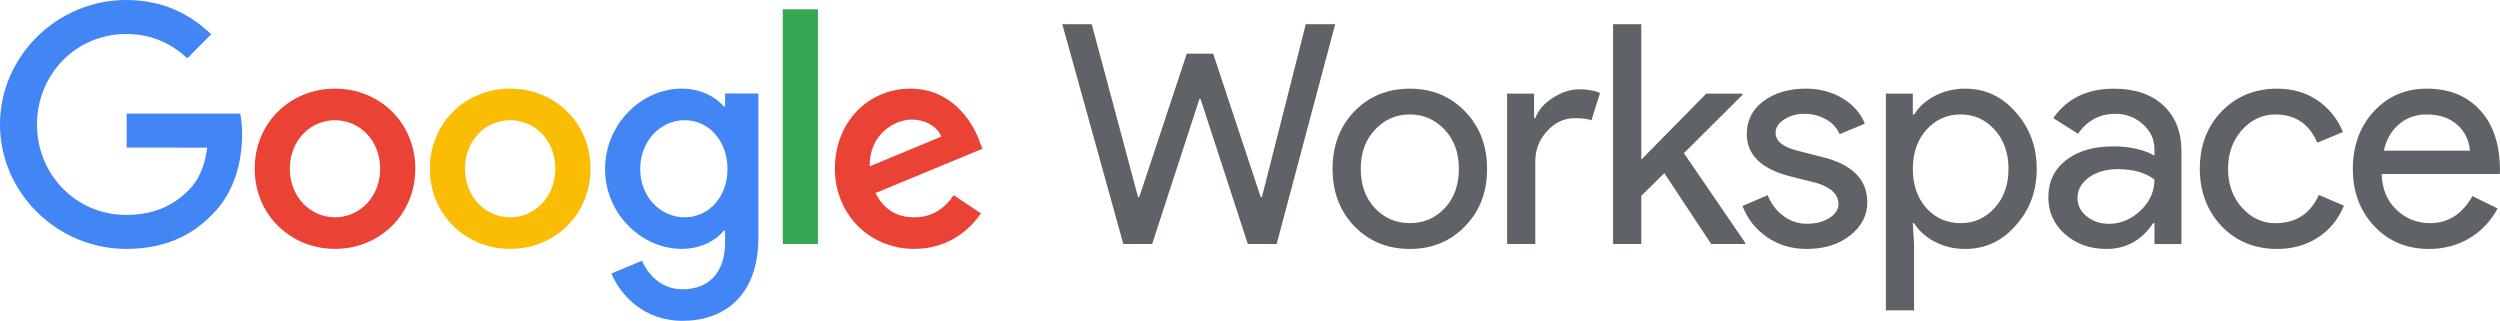
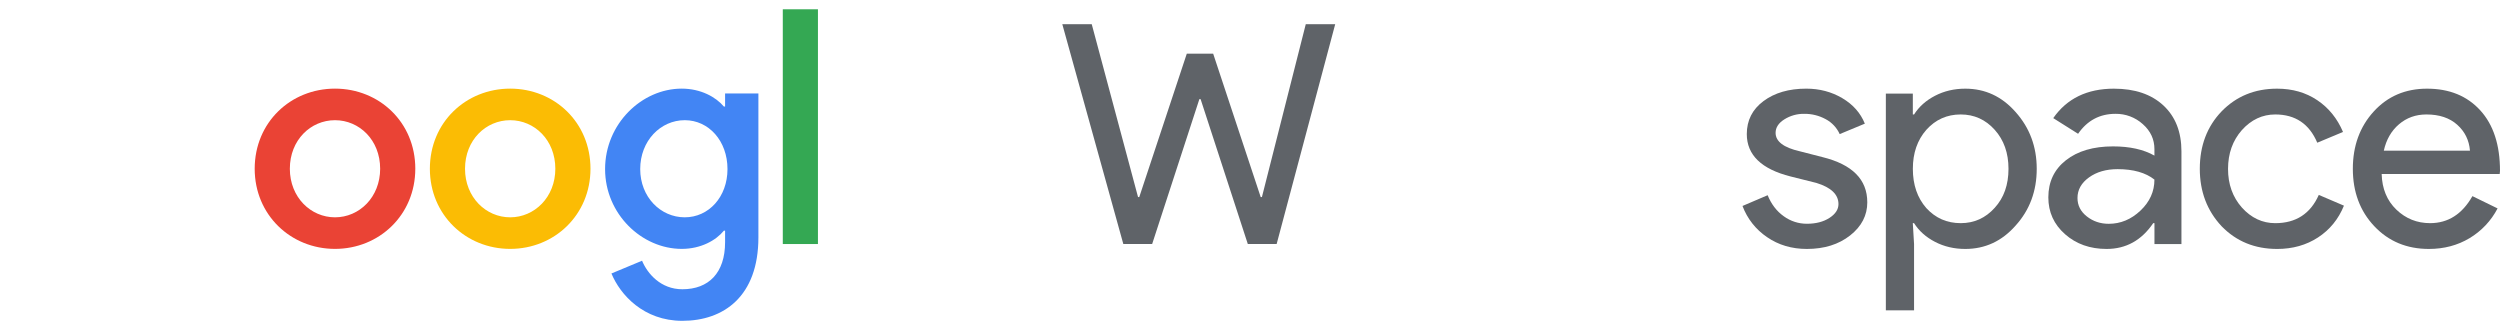
<svg xmlns="http://www.w3.org/2000/svg" width="413" height="53" viewBox="0 0 413 53" fill="none">
  <path d="M215.713 3.997H220.576L210.901 40.314H206.139L198.338 16.373H198.136L190.335 40.314H185.573L175.492 3.997H180.355L188.004 32.554H188.207L196.059 8.866H200.415L208.267 32.554H208.469L215.713 3.997Z" fill="#5F6368" />
-   <path d="M220.136 27.887C220.136 24.067 221.335 20.905 223.732 18.402C226.164 15.9 229.22 14.648 232.901 14.648C236.582 14.648 239.621 15.9 242.019 18.402C244.451 20.905 245.666 24.067 245.666 27.887C245.666 31.742 244.451 34.904 242.019 37.372C239.621 39.875 236.581 41.126 232.901 41.126C229.221 41.125 226.164 39.873 223.732 37.369C221.334 34.867 220.135 31.706 220.136 27.884V27.887ZM224.796 27.884C224.796 30.556 225.573 32.72 227.126 34.376C228.68 36.033 230.605 36.861 232.901 36.861C235.197 36.861 237.122 36.033 238.676 34.376C240.229 32.72 241.006 30.556 241.006 27.884C241.006 25.246 240.229 23.099 238.676 21.442C237.091 19.752 235.166 18.907 232.901 18.906C230.636 18.905 228.711 19.752 227.124 21.445C225.57 23.102 224.793 25.249 224.794 27.887" fill="#5F6368" />
-   <path d="M253.634 40.314H248.973V15.46H253.431V19.518H253.638C254.111 18.199 255.082 17.075 256.551 16.144C258.02 15.214 259.464 14.749 260.882 14.75C262.232 14.75 263.38 14.953 264.326 15.358L262.904 19.875C262.329 19.639 261.417 19.521 260.168 19.52C258.412 19.52 256.884 20.23 255.584 21.65C254.285 23.07 253.634 24.727 253.634 26.619V40.314Z" fill="#5F6368" />
-   <path d="M288.312 40.314H282.689L274.939 28.597L271.14 32.351V40.314H266.48V3.997H271.14V26.365L281.879 15.46H287.856V15.663L278.181 25.3L288.312 40.111V40.314Z" fill="#5F6368" />
  <path d="M308.477 33.416C308.477 35.581 307.532 37.407 305.641 38.894C303.75 40.381 301.369 41.125 298.498 41.126C295.999 41.126 293.804 40.475 291.913 39.172C290.061 37.92 288.644 36.121 287.861 34.025L292.014 32.249C292.622 33.738 293.509 34.896 294.674 35.723C295.785 36.534 297.125 36.969 298.499 36.965C299.986 36.965 301.226 36.644 302.221 36.002C303.215 35.359 303.713 34.598 303.715 33.719C303.715 32.132 302.499 30.965 300.068 30.219L295.813 29.154C290.988 27.937 288.574 25.603 288.57 22.152C288.57 19.887 289.49 18.07 291.331 16.699C293.172 15.329 295.527 14.644 298.397 14.645C300.593 14.645 302.577 15.169 304.35 16.218C306.122 17.266 307.363 18.669 308.071 20.428L303.918 22.152C303.442 21.1 302.632 20.235 301.614 19.692C300.52 19.093 299.289 18.787 298.042 18.805C296.888 18.787 295.754 19.105 294.776 19.718C293.811 20.326 293.328 21.07 293.328 21.949C293.328 23.37 294.662 24.384 297.33 24.993L301.079 25.956C306.008 27.174 308.474 29.658 308.474 33.41" fill="#5F6368" />
  <path d="M324.661 41.126C322.838 41.126 321.175 40.737 319.672 39.959C318.17 39.181 317.013 38.15 316.202 36.865H315.995L316.202 40.314V51.27H311.542V15.46H315.999V18.909H316.206C317.017 17.625 318.173 16.593 319.677 15.815C321.18 15.037 322.843 14.648 324.666 14.648C327.941 14.648 330.71 15.933 332.973 18.503C335.303 21.108 336.468 24.236 336.468 27.887C336.468 31.574 335.303 34.702 332.973 37.271C330.711 39.841 327.941 41.126 324.666 41.126H324.661ZM323.906 36.865C326.135 36.865 328.009 36.02 329.529 34.329C331.045 32.673 331.803 30.525 331.803 27.887C331.803 25.284 331.045 23.137 329.529 21.445C328.012 19.754 326.138 18.909 323.906 18.909C321.643 18.909 319.752 19.755 318.232 21.445C316.746 23.137 316.003 25.284 316.003 27.887C316.003 30.525 316.746 32.689 318.232 34.38C319.749 36.036 321.64 36.864 323.906 36.864" fill="#5F6368" />
  <path d="M349.229 14.649C352.675 14.649 355.394 15.57 357.385 17.412C359.376 19.255 360.372 21.783 360.374 24.996V40.316H355.916V36.865H355.709C353.784 39.706 351.218 41.126 348.01 41.126C345.274 41.126 342.986 40.314 341.145 38.691C339.304 37.068 338.384 35.039 338.385 32.604C338.385 30.035 339.356 27.989 341.297 26.467C343.239 24.945 345.831 24.184 349.073 24.184C351.842 24.184 354.121 24.692 355.912 25.706V24.637C355.912 23.014 355.27 21.636 353.987 20.502C352.752 19.387 351.142 18.781 349.479 18.804C346.878 18.804 344.818 19.903 343.299 22.101L339.196 19.513C341.457 16.269 344.8 14.648 349.223 14.648L349.229 14.649ZM343.201 32.711C343.201 33.928 343.716 34.943 344.746 35.754C345.776 36.566 346.982 36.972 348.364 36.972C350.322 36.972 352.07 36.245 353.607 34.791C355.143 33.337 355.912 31.629 355.912 29.668C354.46 28.522 352.434 27.947 349.835 27.943C347.943 27.943 346.365 28.399 345.098 29.312C343.832 30.226 343.2 31.358 343.201 32.711Z" fill="#5F6368" />
  <path d="M376.173 41.126C372.492 41.126 369.435 39.874 367.005 37.372C364.606 34.803 363.407 31.641 363.408 27.887C363.408 24.067 364.607 20.905 367.005 18.402C369.436 15.9 372.492 14.648 376.173 14.648C378.706 14.648 380.918 15.282 382.809 16.55C384.7 17.818 386.119 19.568 387.064 21.8L382.813 23.576C381.496 20.465 379.183 18.909 375.873 18.909C373.746 18.909 371.905 19.772 370.352 21.497C368.836 23.222 368.076 25.353 368.072 27.888C368.069 30.424 368.829 32.554 370.352 34.279C371.905 36.004 373.745 36.867 375.873 36.867C379.284 36.867 381.682 35.312 383.067 32.2L387.22 33.976C386.309 36.208 384.882 37.957 382.939 39.225C380.997 40.493 378.743 41.127 376.177 41.128" fill="#5F6368" />
  <path d="M401.252 41.126C397.605 41.126 394.599 39.874 392.235 37.372C389.871 34.87 388.689 31.708 388.689 27.887C388.689 24.1 389.838 20.947 392.134 18.427C394.43 15.906 397.368 14.647 400.948 14.648C404.628 14.648 407.557 15.84 409.735 18.224C411.913 20.608 413.001 23.947 413 28.242L412.949 28.749H393.451C393.52 31.184 394.33 33.145 395.882 34.633C397.435 36.121 399.292 36.865 401.455 36.865C404.426 36.865 406.756 35.377 408.445 32.401L412.599 34.43C411.539 36.469 409.934 38.172 407.963 39.35C405.987 40.533 403.75 41.125 401.252 41.126V41.126ZM393.809 24.894H408.038C407.9 23.169 407.199 21.74 405.935 20.608C404.671 19.475 402.974 18.909 400.845 18.909C399.088 18.909 397.577 19.45 396.31 20.532C395.044 21.614 394.209 23.068 393.804 24.894" fill="#5F6368" />
-   <path d="M20.924 24.386V18.77H39.698C39.906 19.905 40.008 21.058 40.001 22.213C40.001 26.424 38.85 31.64 35.142 35.35C31.537 39.11 26.931 41.116 20.824 41.116C9.511 41.116 0 31.89 0 20.558C0 9.226 9.511 0 20.826 0C27.085 0 31.539 2.457 34.894 5.666L30.938 9.627C28.533 7.371 25.281 5.616 20.826 5.616C12.566 5.616 6.108 12.284 6.108 20.558C6.108 28.832 12.566 35.506 20.826 35.506C26.183 35.506 29.237 33.35 31.189 31.394C32.779 29.801 33.828 27.515 34.234 24.391L20.924 24.386Z" fill="#4285F4" />
  <path d="M68.607 27.879C68.607 35.506 62.648 41.116 55.341 41.116C48.034 41.116 42.075 35.506 42.075 27.879C42.075 20.207 48.033 14.641 55.343 14.641C62.653 14.641 68.609 20.207 68.609 27.879H68.607ZM62.802 27.879C62.802 23.117 59.348 19.856 55.343 19.856C51.338 19.856 47.883 23.115 47.883 27.879C47.883 32.592 51.337 35.901 55.343 35.901C59.349 35.901 62.802 32.589 62.802 27.879Z" fill="#EA4335" />
  <path d="M97.548 27.879C97.548 35.506 91.594 41.116 84.282 41.116C76.97 41.116 71.015 35.506 71.015 27.879C71.015 20.207 76.972 14.641 84.282 14.641C91.592 14.641 97.548 20.207 97.548 27.879V27.879ZM91.741 27.879C91.741 23.117 88.287 19.856 84.282 19.856C80.277 19.856 76.822 23.115 76.822 27.879C76.822 32.592 80.276 35.901 84.282 35.901C88.288 35.901 91.741 32.589 91.741 27.879Z" fill="#FBBC04" />
  <path d="M125.288 15.444V39.211C125.288 48.989 119.531 53 112.723 53C106.313 53 102.459 48.688 101.008 45.178L106.067 43.072C106.968 45.228 109.168 47.785 112.726 47.785C117.081 47.785 119.784 45.077 119.784 40.013V38.108H119.584C118.282 39.713 115.78 41.116 112.625 41.116C106.016 41.116 99.96 35.349 99.96 27.93C99.96 20.458 106.016 14.641 112.625 14.641C115.78 14.641 118.282 16.045 119.584 17.6H119.784V15.444H125.288ZM120.181 27.93C120.181 23.266 117.08 19.855 113.123 19.855C109.118 19.855 105.763 23.265 105.763 27.93C105.763 32.542 109.118 35.9 113.123 35.9C117.078 35.9 120.181 32.541 120.181 27.93Z" fill="#4285F4" />
  <path d="M135.124 1.534H129.317V40.314H135.124V1.534Z" fill="#34A853" />
-   <path d="M157.55 32.241L162.055 35.249C160.608 37.405 157.099 41.116 151.041 41.116C143.532 41.116 137.924 35.3 137.924 27.879C137.924 20.012 143.582 14.641 150.39 14.641C157.249 14.641 160.603 20.107 161.705 23.065L162.305 24.569L144.628 31.89C145.98 34.547 148.082 35.901 151.037 35.901C153.992 35.901 156.044 34.452 157.55 32.241V32.241ZM143.682 27.479L155.497 22.566C154.846 20.91 152.894 19.759 150.59 19.759C147.637 19.759 143.532 22.367 143.682 27.481" fill="#EA4335" />
</svg>